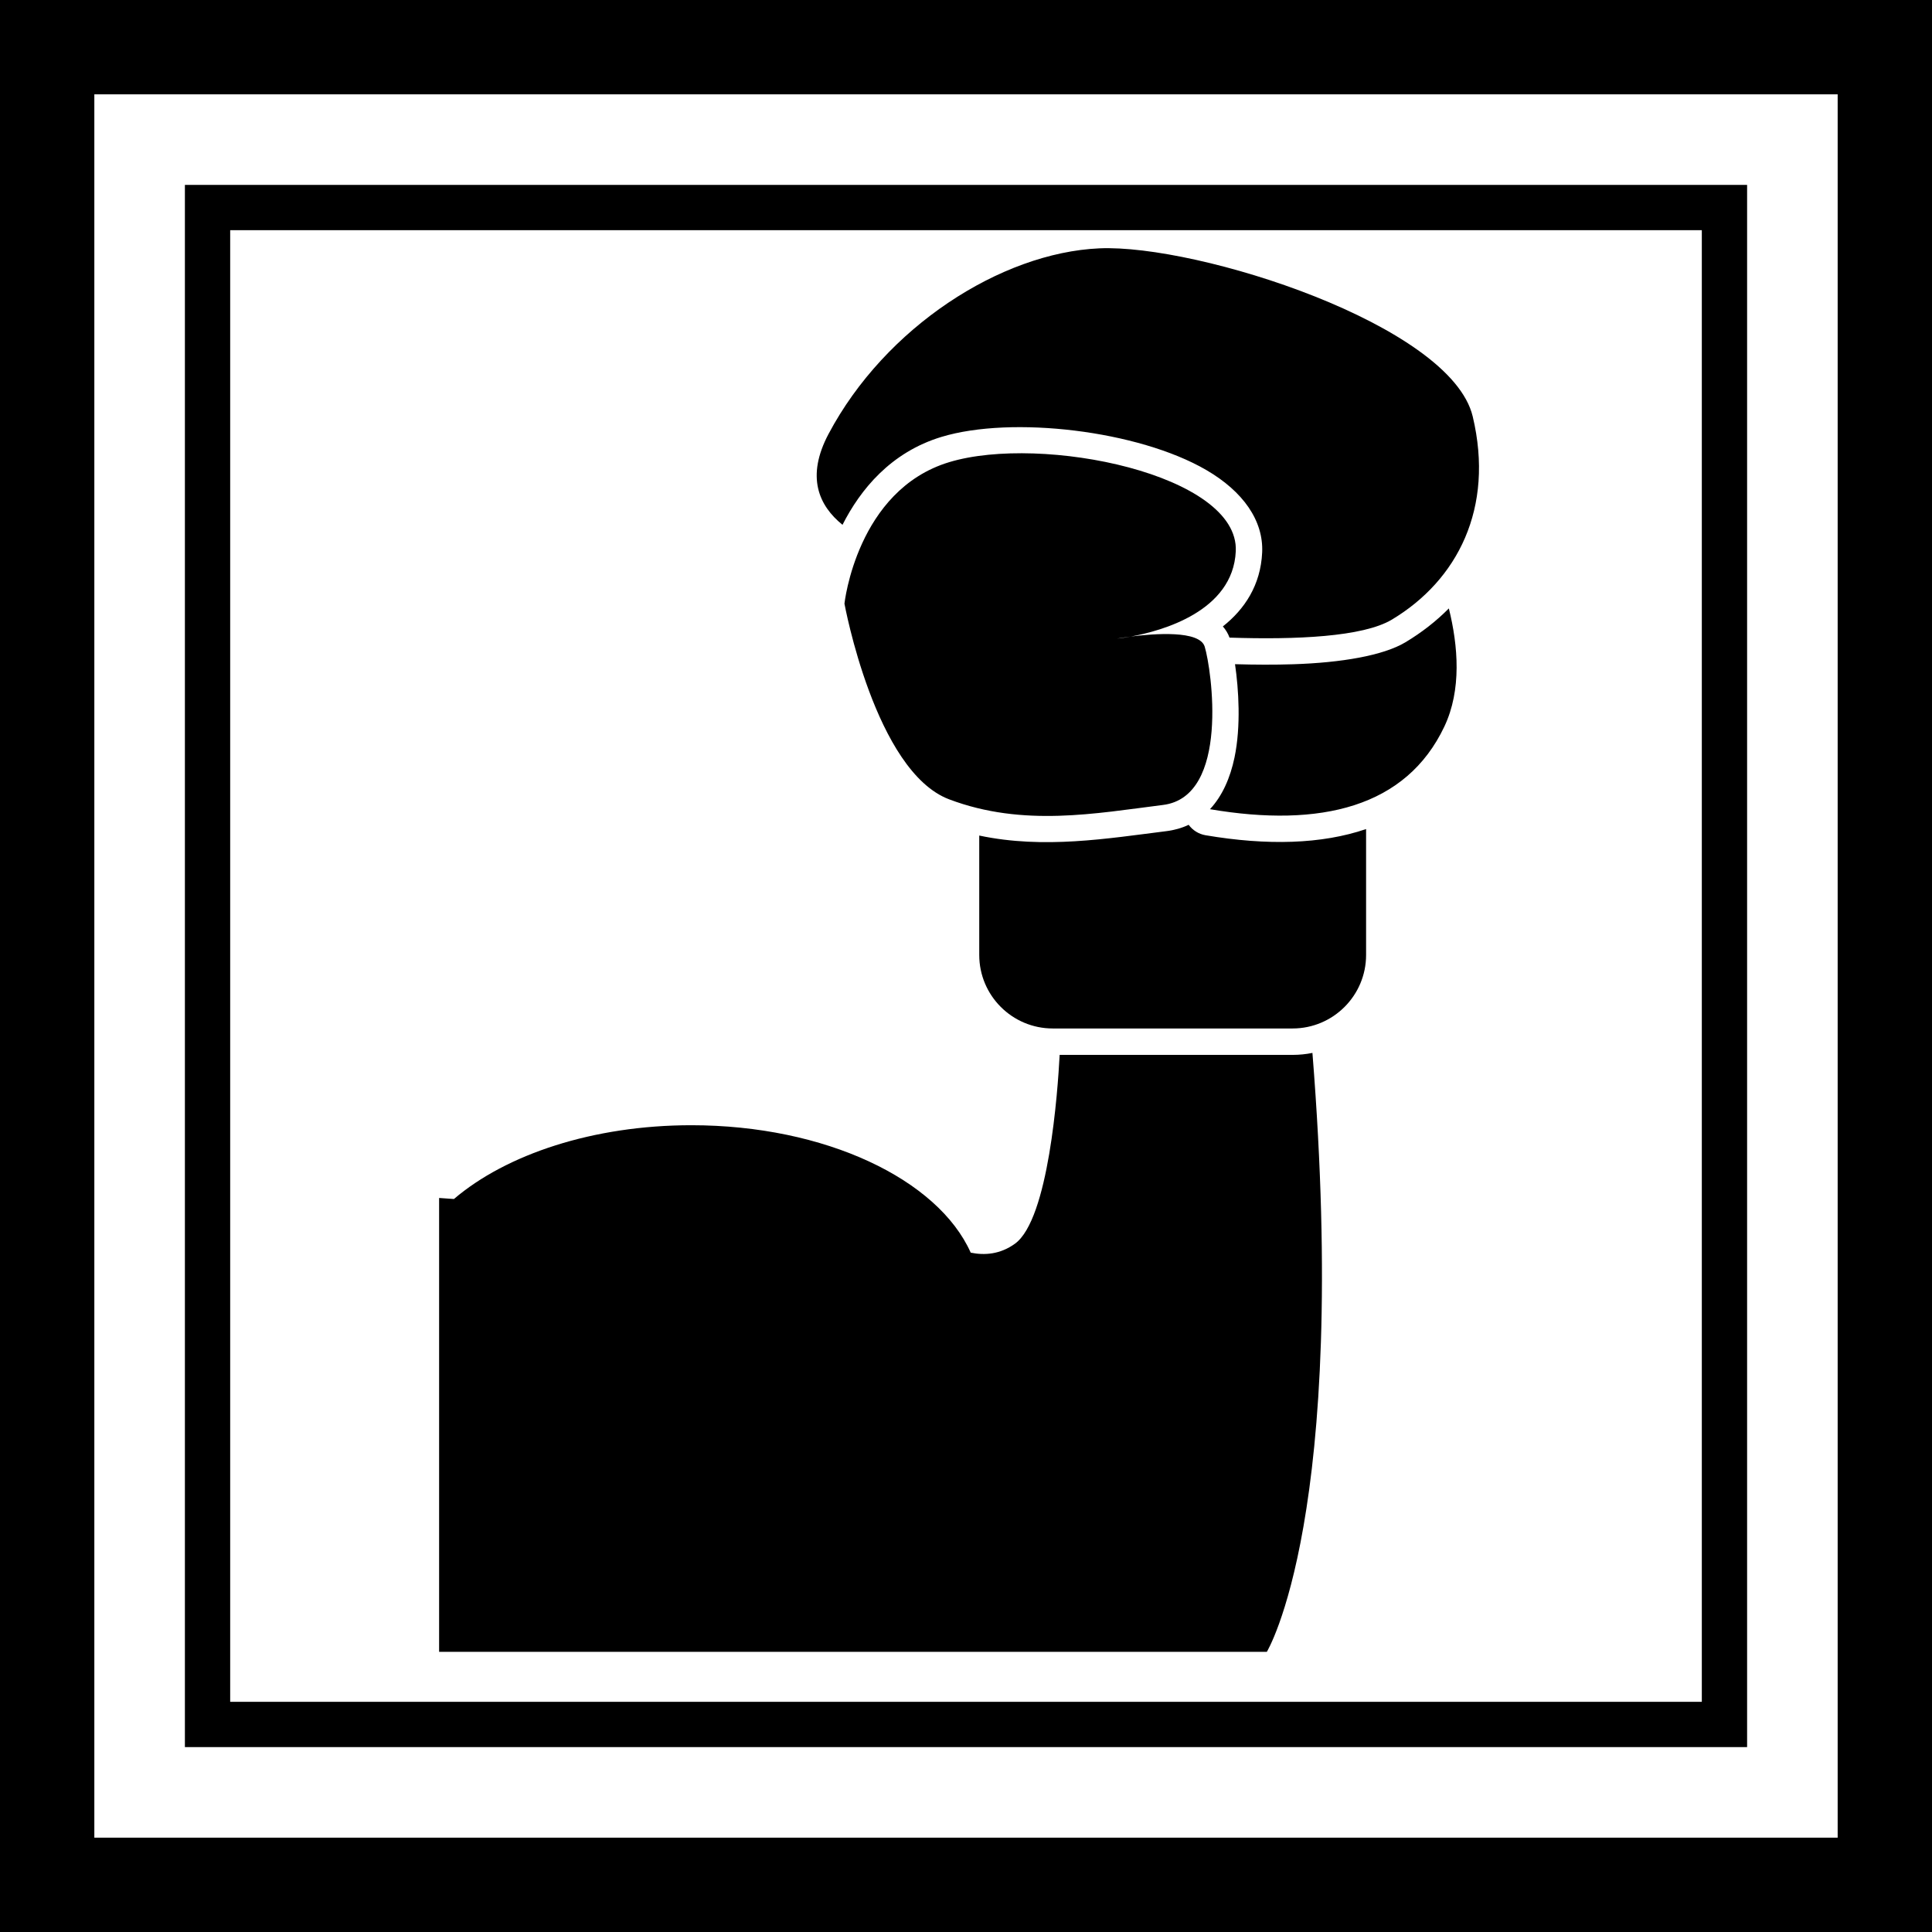
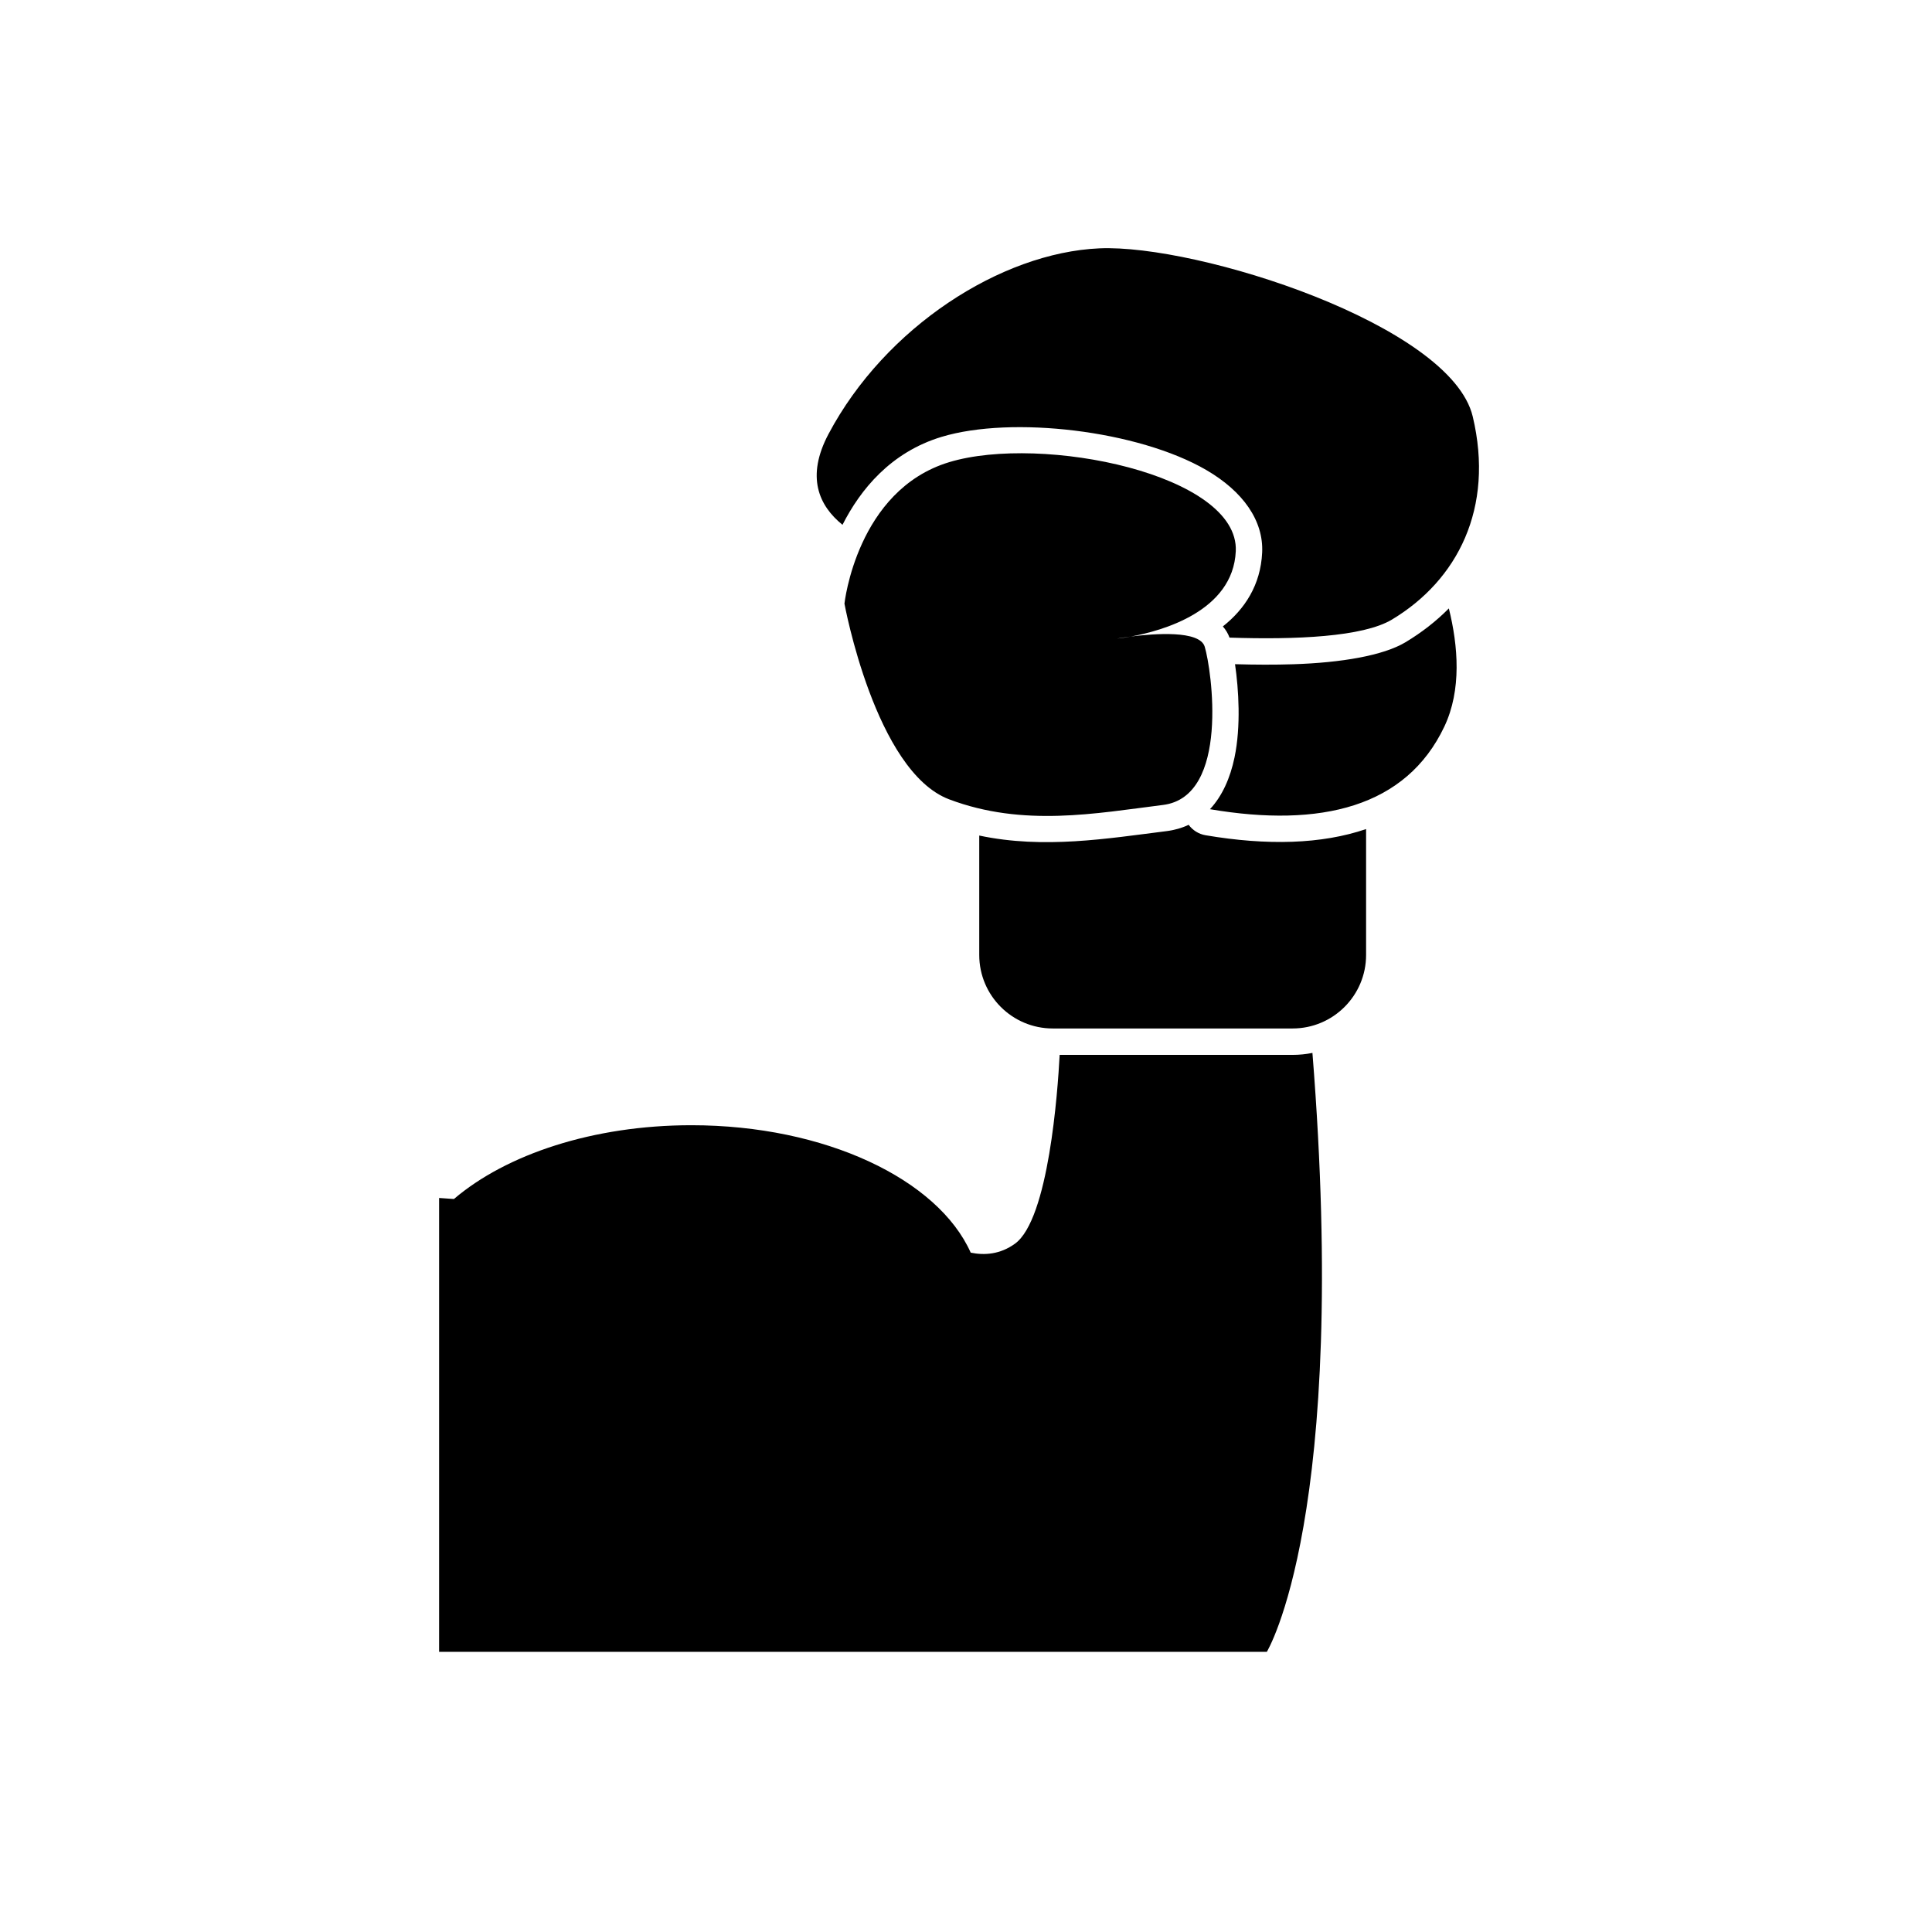
<svg xmlns="http://www.w3.org/2000/svg" width="256px" height="256px" version="1.1" xml:space="preserve" style="fill-rule:evenodd;clip-rule:evenodd;stroke-linejoin:round;stroke-miterlimit:2;">
  <path d="M128.625,165.984C130.455,166.358 132.53,166.214 134.486,164.798C138.955,161.565 140.157,144.606 140.41,139.778L171.273,139.778C172.173,139.778 173.053,139.688 173.904,139.516C178.805,200.975 167.861,218.879 167.861,218.879L58.185,218.879L58.185,158.737L60.148,158.875C67.065,152.968 78.584,149.098 91.613,149.098C109.349,149.098 124.284,156.268 128.625,165.984ZM129.755,110.715L129.755,126.537C129.755,131.913 134.119,136.278 139.495,136.278L171.273,136.278C176.649,136.278 181.014,131.913 181.014,126.537L181.014,109.855C175.129,111.864 167.923,112.062 159.741,110.674C158.831,110.519 158.034,110.015 157.505,109.291C156.617,109.71 155.631,109.997 154.542,110.133C146.709,111.112 138.335,112.527 129.755,110.715ZM149.854,84.343C152.961,83.951 158.957,83.492 159.628,85.684C160.538,88.657 162.997,105.549 154.108,106.66C145.219,107.771 135.59,109.623 125.775,105.919C115.96,102.215 111.895,79.985 111.895,79.985C111.895,79.985 113.515,64.939 125.784,61.235C138.052,57.532 164.21,62.856 163.747,73.041C163.384,81.018 153.934,83.599 149.854,84.343C148.746,84.483 148.006,84.615 148.006,84.615C148.006,84.615 148.724,84.55 149.854,84.343ZM163.647,88.009C166.258,88.084 168.87,88.097 171.348,88.017C177.736,87.811 183.295,86.865 186.239,85.098C188.362,83.824 190.291,82.325 191.98,80.619C193.217,85.6 193.684,91.417 191.383,96.275C186.329,106.945 175.008,109.713 160.326,107.223C161.951,105.48 163.011,103.091 163.58,100.368C164.446,96.216 164.13,91.324 163.647,88.009ZM111.636,69.54C108.492,66.999 106.774,63.178 109.786,57.502C117.309,43.324 132.644,33.486 145.665,32.907C158.686,32.329 192.251,43.035 195.144,55.187C198.038,67.34 193.119,76.889 184.438,82.097C180.602,84.399 171.681,84.779 162.917,84.487C162.732,83.965 162.435,83.464 162.035,83.005C164.92,80.724 167.046,77.531 167.243,73.2C167.434,68.997 164.724,65.118 159.828,62.273C150.812,57.034 134.096,55.07 124.772,57.885C118.023,59.922 114.001,64.876 111.636,69.54Z" />
-   <path d="M256,0L0,0L0,256L256,256L256,0ZM243.5,12.5L12.5,12.5L12.5,243.5L243.5,243.5L243.5,12.5ZM231.5,24.5L24.5,24.5L24.5,231.5L231.5,231.5L231.5,24.5ZM225.5,30.5L30.5,30.5L30.5,225.5L225.5,225.5L225.5,30.5Z" />
</svg>